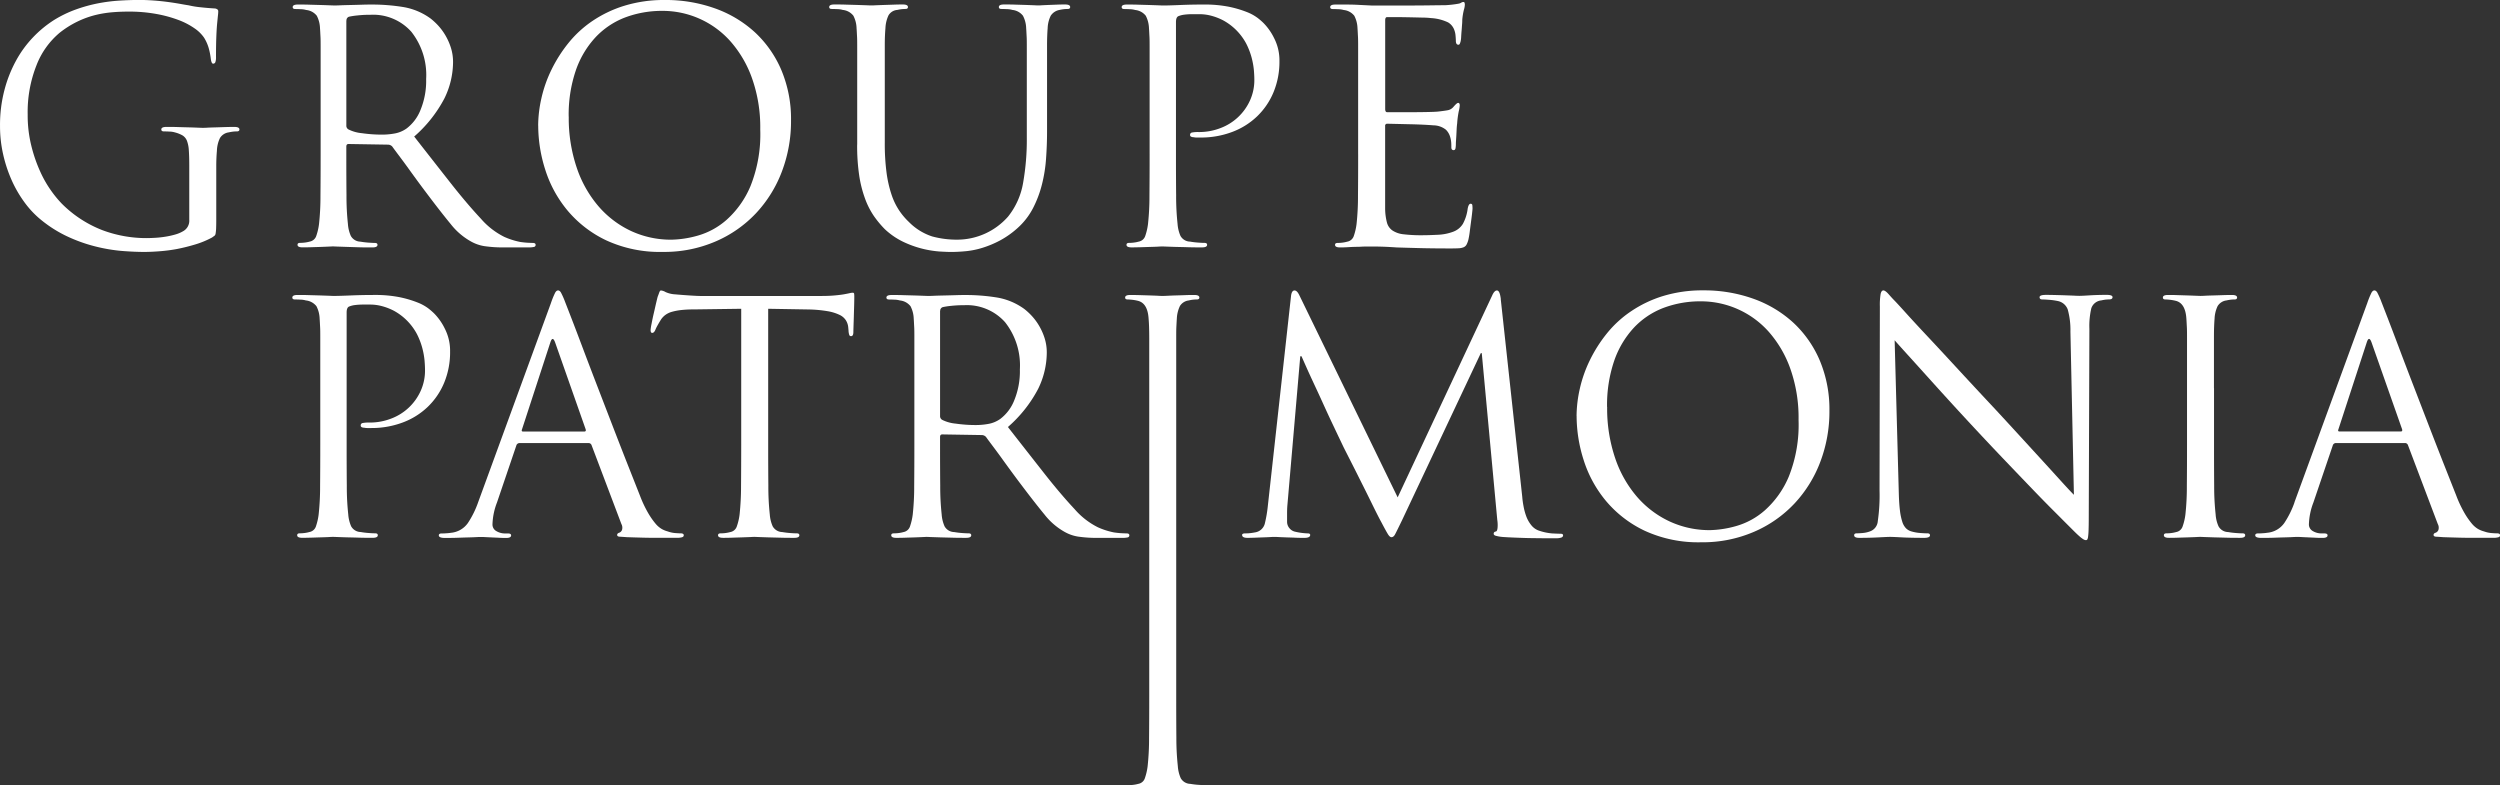
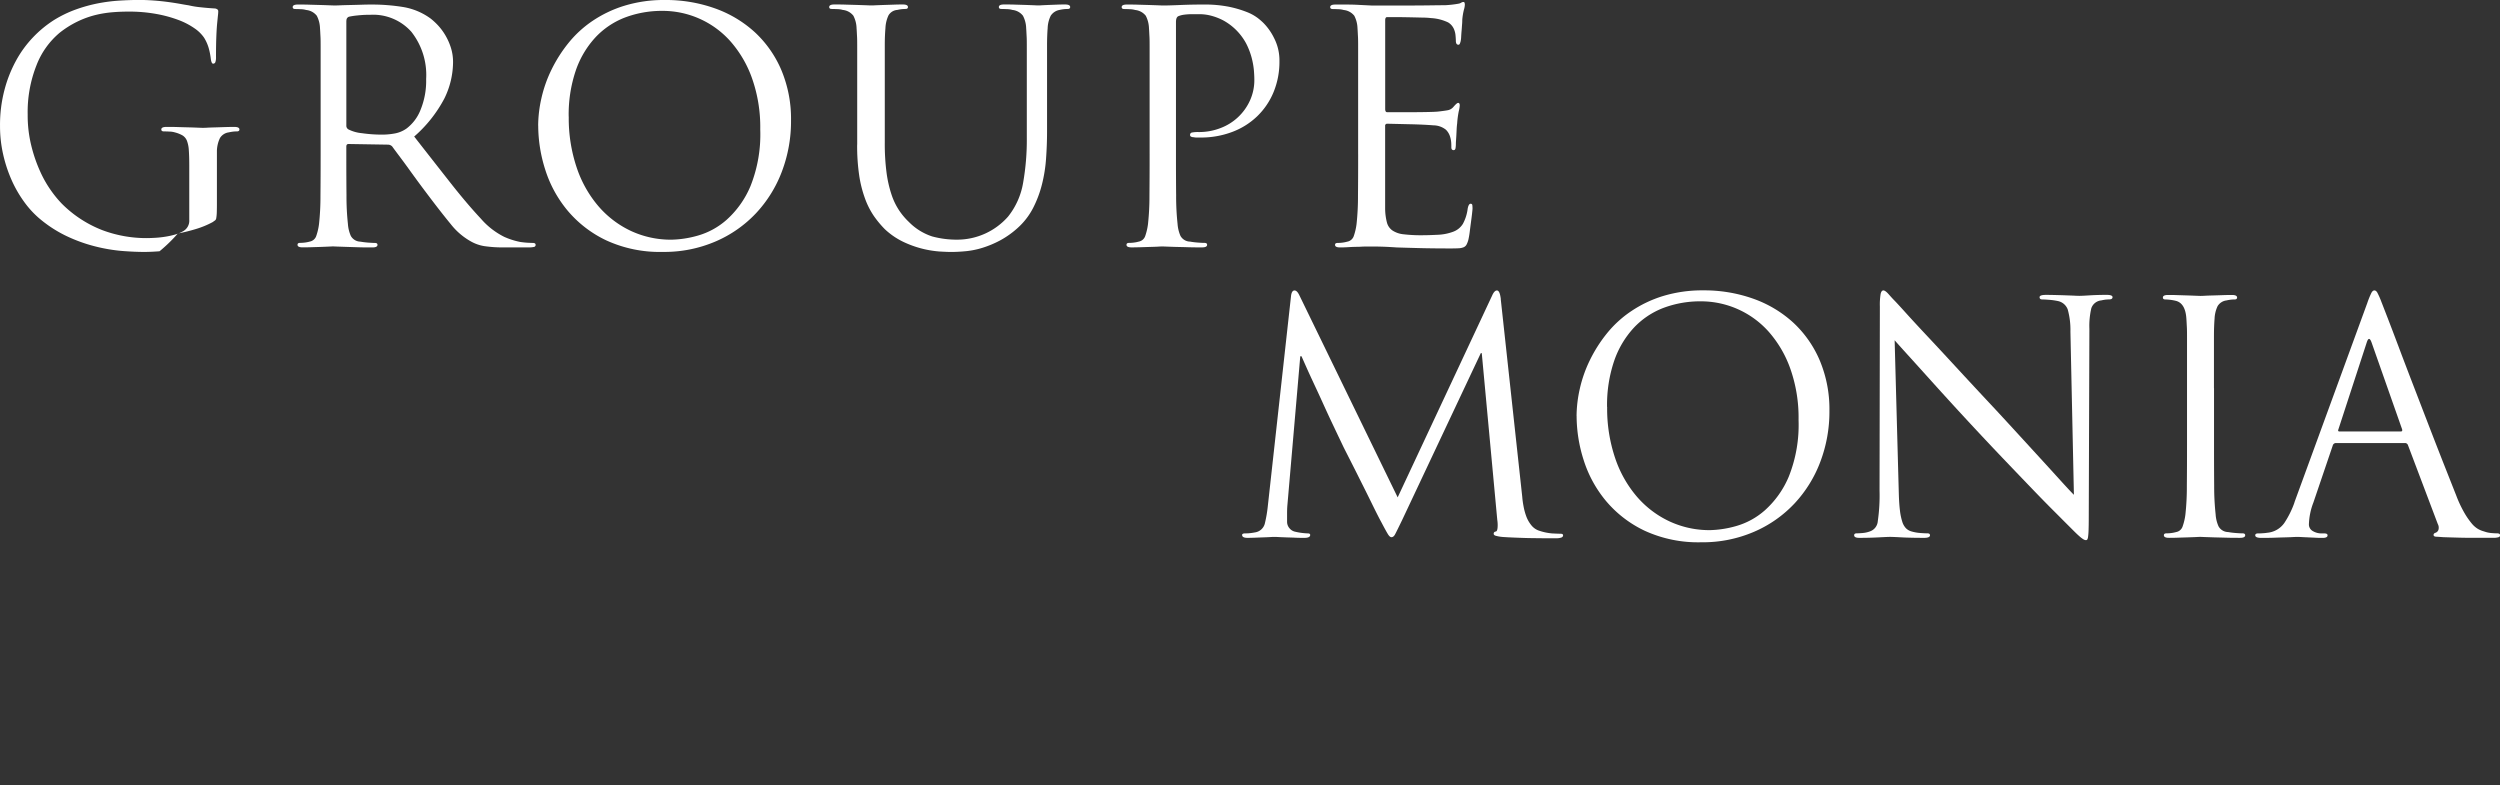
<svg xmlns="http://www.w3.org/2000/svg" width="220" height="69.093" viewBox="0 0 220 69.093">
  <rect x="0" y="0" width="220" height="69.093" fill="#333333" stroke="none" />
  <g id="Groupe_481" data-name="Groupe 481" transform="translate(-250 -6824.287)">
-     <path id="Tracé_3515" data-name="Tracé 3515" d="M34.514,29.157V24.35c0-.565-.015-1.021-.041-1.37a2.744,2.744,0,0,0-.17-.82.982.982,0,0,0-.382-.454,2.705,2.705,0,0,0-.678-.268,1.825,1.825,0,0,0-.469-.07c-.2-.011-.362-.015-.493-.015-.15,0-.227-.057-.227-.17,0-.15.15-.225.451-.225.323,0,.661,0,1.019.013s.691.02,1.005.028.571.02.79.028.345.013.384.013.164,0,.38-.013.467-.02.75-.028l.875-.028c.3-.009.556-.013.766-.013.3,0,.454.074.454.225,0,.113-.076.17-.227.17a2.858,2.858,0,0,0-.3.015,3.419,3.419,0,0,0-.41.07,1.069,1.069,0,0,0-.776.5,2.784,2.784,0,0,0-.268,1.117c-.039.454-.057.905-.057,1.357v4.75c0,.321-.007.571-.013.75a3.593,3.593,0,0,1-.044.423.3.3,0,0,1-.113.212c-.057.039-.122.085-.2.142a7.782,7.782,0,0,1-1.472.609,16.408,16.408,0,0,1-1.6.4A13.773,13.773,0,0,1,31.9,31.9q-.749.059-1.372.059c-.547,0-1.187-.028-1.924-.085a14.569,14.569,0,0,1-2.36-.4,13.528,13.528,0,0,1-2.545-.918,11.072,11.072,0,0,1-2.473-1.627,8.3,8.3,0,0,1-1.258-1.4,10.5,10.5,0,0,1-1.075-1.867,12.089,12.089,0,0,1-.748-2.249,11.234,11.234,0,0,1-.284-2.543,12.109,12.109,0,0,1,.384-3.139,11.349,11.349,0,0,1,1.032-2.617,9.646,9.646,0,0,1,1.511-2.063,9.871,9.871,0,0,1,1.8-1.483,10.227,10.227,0,0,1,1.952-.947,13.39,13.39,0,0,1,1.95-.539,14.884,14.884,0,0,1,1.88-.24c.613-.037,1.191-.057,1.738-.057.454,0,.905.02,1.359.055s.877.083,1.272.137.744.111,1.047.166.517.092.65.109a8.017,8.017,0,0,0,1.1.179c.434.048.831.079,1.189.1a.469.469,0,0,1,.284.1.235.235,0,0,1,.057.15,3.7,3.7,0,0,1-.031.395c-.017.17-.041.406-.07.707s-.052.689-.07,1.16-.028,1.056-.028,1.754a1.3,1.3,0,0,1-.057.465.2.2,0,0,1-.2.129c-.094,0-.161-.142-.2-.425a6.126,6.126,0,0,0-.155-.833,3.581,3.581,0,0,0-.441-1.032,3.166,3.166,0,0,0-.82-.807,6.363,6.363,0,0,0-1.4-.735,11.226,11.226,0,0,0-1.954-.537,13.326,13.326,0,0,0-2.48-.212c-.451,0-.918.017-1.4.057a9.535,9.535,0,0,0-1.487.24,8.127,8.127,0,0,0-1.573.567,8.435,8.435,0,0,0-1.6,1.005,7.032,7.032,0,0,0-2.026,2.844,11.17,11.17,0,0,0-.779,4.347,11.125,11.125,0,0,0,.327,2.774,12.936,12.936,0,0,0,.792,2.279,9.936,9.936,0,0,0,.992,1.714,9.717,9.717,0,0,0,.892,1.075,10.3,10.3,0,0,0,3.583,2.336,11.028,11.028,0,0,0,3.839.694c.246,0,.521-.009.822-.028a8.517,8.517,0,0,0,.892-.1,7.219,7.219,0,0,0,.835-.185,2.8,2.8,0,0,0,.68-.281,1.051,1.051,0,0,0,.567-.99" transform="translate(232.141 6814.498)" fill="#fff" />
+     <path id="Tracé_3515" data-name="Tracé 3515" d="M34.514,29.157V24.35c0-.565-.015-1.021-.041-1.37a2.744,2.744,0,0,0-.17-.82.982.982,0,0,0-.382-.454,2.705,2.705,0,0,0-.678-.268,1.825,1.825,0,0,0-.469-.07c-.2-.011-.362-.015-.493-.015-.15,0-.227-.057-.227-.17,0-.15.15-.225.451-.225.323,0,.661,0,1.019.013s.691.02,1.005.028.571.02.79.028.345.013.384.013.164,0,.38-.013.467-.02.75-.028l.875-.028c.3-.009.556-.013.766-.013.3,0,.454.074.454.225,0,.113-.076.17-.227.17a2.858,2.858,0,0,0-.3.015,3.419,3.419,0,0,0-.41.07,1.069,1.069,0,0,0-.776.5,2.784,2.784,0,0,0-.268,1.117v4.75c0,.321-.007.571-.013.75a3.593,3.593,0,0,1-.044.423.3.3,0,0,1-.113.212c-.057.039-.122.085-.2.142a7.782,7.782,0,0,1-1.472.609,16.408,16.408,0,0,1-1.6.4A13.773,13.773,0,0,1,31.9,31.9q-.749.059-1.372.059c-.547,0-1.187-.028-1.924-.085a14.569,14.569,0,0,1-2.36-.4,13.528,13.528,0,0,1-2.545-.918,11.072,11.072,0,0,1-2.473-1.627,8.3,8.3,0,0,1-1.258-1.4,10.5,10.5,0,0,1-1.075-1.867,12.089,12.089,0,0,1-.748-2.249,11.234,11.234,0,0,1-.284-2.543,12.109,12.109,0,0,1,.384-3.139,11.349,11.349,0,0,1,1.032-2.617,9.646,9.646,0,0,1,1.511-2.063,9.871,9.871,0,0,1,1.8-1.483,10.227,10.227,0,0,1,1.952-.947,13.39,13.39,0,0,1,1.95-.539,14.884,14.884,0,0,1,1.88-.24c.613-.037,1.191-.057,1.738-.057.454,0,.905.02,1.359.055s.877.083,1.272.137.744.111,1.047.166.517.092.65.109a8.017,8.017,0,0,0,1.1.179c.434.048.831.079,1.189.1a.469.469,0,0,1,.284.1.235.235,0,0,1,.057.15,3.7,3.7,0,0,1-.031.395c-.017.17-.041.406-.07.707s-.052.689-.07,1.16-.028,1.056-.028,1.754a1.3,1.3,0,0,1-.057.465.2.2,0,0,1-.2.129c-.094,0-.161-.142-.2-.425a6.126,6.126,0,0,0-.155-.833,3.581,3.581,0,0,0-.441-1.032,3.166,3.166,0,0,0-.82-.807,6.363,6.363,0,0,0-1.4-.735,11.226,11.226,0,0,0-1.954-.537,13.326,13.326,0,0,0-2.48-.212c-.451,0-.918.017-1.4.057a9.535,9.535,0,0,0-1.487.24,8.127,8.127,0,0,0-1.573.567,8.435,8.435,0,0,0-1.6,1.005,7.032,7.032,0,0,0-2.026,2.844,11.17,11.17,0,0,0-.779,4.347,11.125,11.125,0,0,0,.327,2.774,12.936,12.936,0,0,0,.792,2.279,9.936,9.936,0,0,0,.992,1.714,9.717,9.717,0,0,0,.892,1.075,10.3,10.3,0,0,0,3.583,2.336,11.028,11.028,0,0,0,3.839.694c.246,0,.521-.009.822-.028a8.517,8.517,0,0,0,.892-.1,7.219,7.219,0,0,0,.835-.185,2.8,2.8,0,0,0,.68-.281,1.051,1.051,0,0,0,.567-.99" transform="translate(232.141 6814.498)" fill="#fff" />
    <path id="Tracé_3516" data-name="Tracé 3516" d="M32.128,23.147V13.8c0-.423,0-.763-.015-1.016s-.022-.5-.041-.722a2.555,2.555,0,0,0-.281-1.1,1.351,1.351,0,0,0-.933-.508,1.809,1.809,0,0,0-.469-.07c-.2-.011-.36-.015-.493-.015-.15,0-.227-.057-.227-.17,0-.15.153-.225.451-.225.323,0,.661,0,1.019.013l1.005.028c.31.009.574.02.79.028s.345.013.384.013c.074,0,.249,0,.521-.013s.587-.02.933-.028.691-.017,1.032-.028.622-.013.848-.013a17.272,17.272,0,0,1,2.7.212,5.648,5.648,0,0,1,2.471,1.032,5.939,5.939,0,0,1,.6.552,5.06,5.06,0,0,1,.635.833,5.32,5.32,0,0,1,.51,1.1,4.163,4.163,0,0,1,.212,1.357,7.3,7.3,0,0,1-.763,3.18,11.552,11.552,0,0,1-2.657,3.35q1.75,2.238,3.193,4.074t2.687,3.165a6.619,6.619,0,0,0,2.035,1.583,6.466,6.466,0,0,0,1.416.454c.264.037.489.061.678.07s.329.015.425.015c.168,0,.253.055.253.168a.177.177,0,0,1-.142.185,2.227,2.227,0,0,1-.537.041H48.358a11.287,11.287,0,0,1-1.836-.113,3.526,3.526,0,0,1-1.189-.423A5.9,5.9,0,0,1,43.581,29.3q-.851-1.031-2.065-2.643c-.3-.395-.6-.8-.905-1.215s-.589-.811-.862-1.189-.53-.72-.763-1.032-.421-.561-.552-.748a.517.517,0,0,0-.369-.17l-3.477-.057c-.133,0-.2.074-.2.227v.678q0,2.035.015,3.634a22.63,22.63,0,0,0,.126,2.5,3.151,3.151,0,0,0,.253,1.045.992.992,0,0,0,.851.51,6.964,6.964,0,0,0,.691.085c.255.017.447.028.58.028.15,0,.227.055.227.168,0,.153-.153.227-.451.227-.4,0-.794,0-1.189-.013L34.405,31.3c-.329-.011-.6-.02-.82-.028s-.345-.015-.384-.015c-.395.02-.733.033-1.016.044s-.574.017-.877.028-.556.013-.763.013c-.3,0-.451-.074-.451-.227,0-.113.074-.168.225-.168a3.758,3.758,0,0,0,.425-.028,2.961,2.961,0,0,0,.423-.085.744.744,0,0,0,.58-.51,5.125,5.125,0,0,0,.24-1.045,22.629,22.629,0,0,0,.126-2.5q.016-1.6.015-3.634M34.39,11.384V20.63a.368.368,0,0,0,.2.34,3.342,3.342,0,0,0,1.173.325,12.269,12.269,0,0,0,1.8.126,6.092,6.092,0,0,0,1.075-.1,2.584,2.584,0,0,0,1.047-.436,3.773,3.773,0,0,0,1.228-1.627,6.725,6.725,0,0,0,.5-2.729,6.138,6.138,0,0,0-1.3-4.155,4.507,4.507,0,0,0-3.592-1.5,10.14,10.14,0,0,0-1.158.059,6.261,6.261,0,0,0-.735.111.331.331,0,0,0-.227.34" transform="translate(246.088 6814.713)" fill="#fff" />
    <path id="Tracé_3517" data-name="Tracé 3517" d="M39.572,20.845a11.157,11.157,0,0,1,.284-2.4,11.354,11.354,0,0,1,.877-2.5,12.367,12.367,0,0,1,1.485-2.347,9.631,9.631,0,0,1,2.133-1.965,10.546,10.546,0,0,1,2.827-1.344,11.858,11.858,0,0,1,3.536-.5,12.871,12.871,0,0,1,4.41.735,10.308,10.308,0,0,1,3.522,2.107,9.726,9.726,0,0,1,2.332,3.337,11.074,11.074,0,0,1,.846,4.425,12.441,12.441,0,0,1-.8,4.48,11.078,11.078,0,0,1-2.277,3.675,10.643,10.643,0,0,1-3.562,2.489,11.4,11.4,0,0,1-4.637.92,11.258,11.258,0,0,1-4.99-1.019,10.078,10.078,0,0,1-3.407-2.63,10.593,10.593,0,0,1-1.952-3.577,12.821,12.821,0,0,1-.622-3.887m2.687-.792a13.6,13.6,0,0,0,.694,4.467,10.189,10.189,0,0,0,1.922,3.422,8.6,8.6,0,0,0,2.87,2.177,8.347,8.347,0,0,0,3.562.763,9.116,9.116,0,0,0,2.29-.353,6.529,6.529,0,0,0,2.558-1.4,8.269,8.269,0,0,0,2.094-2.953,12.269,12.269,0,0,0,.862-4.992,12.906,12.906,0,0,0-.722-4.5,9.911,9.911,0,0,0-1.908-3.265,7.991,7.991,0,0,0-5.965-2.672,9.183,9.183,0,0,0-3.293.578,6.987,6.987,0,0,0-2.615,1.754A8.211,8.211,0,0,0,42.881,16a12.042,12.042,0,0,0-.622,4.057" transform="translate(257.786 6814.498)" fill="#fff" />
    <path id="Tracé_3518" data-name="Tracé 3518" d="M53.777,22.3V13.8c0-.425,0-.763-.015-1.019s-.022-.5-.041-.722a2.544,2.544,0,0,0-.281-1.1,1.36,1.36,0,0,0-.933-.51,1.806,1.806,0,0,0-.467-.07c-.2-.009-.362-.015-.5-.015-.15,0-.227-.055-.227-.168,0-.153.153-.227.451-.227.323,0,.657,0,1.005.013l.986.028.814.028c.233.011.38.015.434.015s.2,0,.419-.015l.757-.028c.281-.009.569-.017.859-.028s.541-.013.75-.013c.3,0,.454.074.454.227,0,.113-.076.168-.227.168-.1,0-.194.007-.3.015a3.492,3.492,0,0,0-.41.07.982.982,0,0,0-.776.482,2.947,2.947,0,0,0-.268,1.13c-.02.227-.033.467-.044.722s-.013.593-.013,1.019v8.325a19.647,19.647,0,0,0,.155,2.643A10.538,10.538,0,0,0,56.8,26.71a5.836,5.836,0,0,0,.68,1.4,5.925,5.925,0,0,0,.848,1,5.081,5.081,0,0,0,2.055,1.274,8.263,8.263,0,0,0,2.227.281,5.969,5.969,0,0,0,4.447-2.035,6.493,6.493,0,0,0,1.32-2.968,21.714,21.714,0,0,0,.325-3.959V13.8c0-.425,0-.763-.015-1.019s-.022-.5-.041-.722a2.511,2.511,0,0,0-.284-1.1,1.35,1.35,0,0,0-.931-.51,1.809,1.809,0,0,0-.469-.07c-.2-.009-.36-.015-.493-.015-.15,0-.227-.055-.227-.168,0-.153.153-.227.451-.227.323,0,.652,0,.99.013l.934.028.722.028c.2.011.314.015.353.015.057,0,.168,0,.34-.015l.606-.028c.236-.009.482-.017.735-.028s.486-.013.694-.013c.3,0,.451.074.451.227,0,.113-.076.168-.225.168-.1,0-.2.007-.3.015a3.347,3.347,0,0,0-.41.07,1.169,1.169,0,0,0-.776.51,2.694,2.694,0,0,0-.27,1.1c-.02.227-.031.467-.041.722s-.013.593-.013,1.019V21.2c0,.772-.031,1.549-.087,2.332a12.858,12.858,0,0,1-.366,2.29,9.639,9.639,0,0,1-.794,2.094,6.149,6.149,0,0,1-1.359,1.738,7.884,7.884,0,0,1-1.544,1.088,8.933,8.933,0,0,1-1.516.635,7.369,7.369,0,0,1-1.444.3q-.71.069-1.333.07c-.246,0-.591-.015-1.036-.041a8.988,8.988,0,0,1-3.171-.848,6.467,6.467,0,0,1-1.629-1.119,8.9,8.9,0,0,1-.951-1.143,6.859,6.859,0,0,1-.781-1.529,10.381,10.381,0,0,1-.519-2.048,17.945,17.945,0,0,1-.181-2.715" transform="translate(271.657 6814.712)" fill="#fff" />
    <path id="Tracé_3519" data-name="Tracé 3519" d="M65.575,23.147V13.8c0-.423,0-.761-.015-1.016s-.022-.5-.041-.722a2.555,2.555,0,0,0-.281-1.1,1.359,1.359,0,0,0-.933-.508,1.809,1.809,0,0,0-.469-.07c-.2-.009-.36-.015-.493-.015-.15,0-.227-.057-.227-.168,0-.153.153-.227.451-.227.323,0,.656,0,1.005.013l.988.028.794.028c.216.011.351.015.41.015.318,0,.829-.015,1.525-.044s1.376-.041,2.037-.041a10.97,10.97,0,0,1,2.249.2,9.452,9.452,0,0,1,1.54.454,4.032,4.032,0,0,1,.962.523,5.666,5.666,0,0,1,.508.438,5.021,5.021,0,0,1,.947,1.344A4.276,4.276,0,0,1,77,14.946a7,7,0,0,1-.521,2.744,6.267,6.267,0,0,1-1.457,2.135,6.414,6.414,0,0,1-2.207,1.37,7.759,7.759,0,0,1-2.768.482h-.3a1.216,1.216,0,0,1-.3-.028.5.5,0,0,1-.212-.044.155.155,0,0,1-.1-.155.2.2,0,0,1,.157-.212,2.746,2.746,0,0,1,.608-.044,5.184,5.184,0,0,0,1.922-.353,4.623,4.623,0,0,0,2.587-2.43,4.324,4.324,0,0,0,.382-1.826c0-.225-.013-.508-.041-.846a6.849,6.849,0,0,0-.2-1.1,6.324,6.324,0,0,0-.467-1.215,5.018,5.018,0,0,0-2.022-2.052,5.146,5.146,0,0,0-1.1-.423,4.019,4.019,0,0,0-.947-.127h-.678a5.391,5.391,0,0,0-.694.041,1.992,1.992,0,0,0-.521.129c-.153.057-.227.236-.227.537V23.147q0,2.035.015,3.634a22.588,22.588,0,0,0,.126,2.5,3.233,3.233,0,0,0,.253,1.047.987.987,0,0,0,.848.508,6.485,6.485,0,0,0,.694.085c.255.02.447.028.578.028.153,0,.227.057.227.17,0,.15-.15.225-.451.225-.4,0-.792,0-1.187-.013s-.759-.02-1.088-.028-.6-.02-.82-.028-.345-.013-.384-.013c-.017,0-.131,0-.338.013s-.451.02-.735.028-.574.02-.877.028-.556.013-.763.013c-.3,0-.451-.074-.451-.225,0-.113.074-.17.225-.17a3.312,3.312,0,0,0,.425-.028,2.689,2.689,0,0,0,.423-.085.741.741,0,0,0,.58-.508,5.184,5.184,0,0,0,.24-1.047,22.6,22.6,0,0,0,.127-2.5q.016-1.6.015-3.634" transform="translate(285.591 6814.713)" fill="#fff" />
    <path id="Tracé_3520" data-name="Tracé 3520" d="M73.988,23.27V13.924c0-.423,0-.761-.015-1.016s-.022-.5-.041-.722a2.555,2.555,0,0,0-.281-1.1,1.359,1.359,0,0,0-.933-.508,1.809,1.809,0,0,0-.469-.07c-.2-.009-.36-.015-.493-.015-.15,0-.227-.057-.227-.168,0-.153.153-.227.451-.227H73c.358,0,.7.009,1.019.028l1.16.057h3.067q1.145,0,2.148-.015c.67-.009,1.091-.013,1.258-.013a9.253,9.253,0,0,0,1.215-.142.657.657,0,0,0,.2-.085.366.366,0,0,1,.2-.057c.072,0,.111.085.111.255a1.8,1.8,0,0,1-.085.438,5.489,5.489,0,0,0-.142.89c0,.076,0,.2-.015.369s-.022.353-.041.552-.031.386-.041.565a2.108,2.108,0,0,1-.044.382,1.264,1.264,0,0,1-.07.212.138.138,0,0,1-.127.1c-.153,0-.227-.122-.227-.366,0-.094-.009-.244-.028-.454a1.777,1.777,0,0,0-.142-.565,1.287,1.287,0,0,0-.51-.58,4.032,4.032,0,0,0-1.5-.38,7.145,7.145,0,0,0-.763-.044c-.395-.009-.809-.02-1.241-.028s-.835-.015-1.2-.015h-.663c-.113,0-.17.1-.17.284v7.8c0,.188.057.284.17.284h2.135q.746,0,1.426-.015c.451-.009.766-.022.934-.041.338-.039.611-.074.82-.113a.854.854,0,0,0,.508-.284c.209-.244.349-.366.425-.366.094,0,.142.074.142.225a2.717,2.717,0,0,1-.085.51,7.809,7.809,0,0,0-.142,1.075c-.02.15-.035.314-.044.493l-.026.539c-.011.179-.02.338-.031.48s-.013.24-.013.3a2.222,2.222,0,0,1-.028.353q-.029.183-.17.183c-.133,0-.2-.083-.2-.253,0-.15,0-.3-.013-.438a2.349,2.349,0,0,0-.1-.5,1.443,1.443,0,0,0-.369-.609,1.793,1.793,0,0,0-1.1-.382c-.188-.017-.484-.037-.89-.057s-.82-.033-1.243-.041-.82-.02-1.189-.028-.606-.015-.722-.015a.175.175,0,0,0-.2.2v7.3a5.119,5.119,0,0,0,.155,1.182,1.243,1.243,0,0,0,.482.707,2.153,2.153,0,0,0,.975.338,12.883,12.883,0,0,0,1.666.085c.379,0,.831-.015,1.359-.041a4.345,4.345,0,0,0,1.357-.27,1.685,1.685,0,0,0,.848-.691,3.745,3.745,0,0,0,.423-1.344q.085-.425.255-.425a.14.14,0,0,1,.155.142,2.471,2.471,0,0,1,.015.284c0,.057-.015.2-.041.438s-.061.5-.1.792-.076.58-.111.864a6.557,6.557,0,0,1-.116.659,2.048,2.048,0,0,1-.168.434.542.542,0,0,1-.253.218,1.343,1.343,0,0,1-.425.087c-.17.009-.395.015-.678.015q-1.613,0-2.787-.031t-1.993-.057q-.821-.056-1.357-.07c-.356-.011-.639-.013-.846-.013h-.369c-.207,0-.462.009-.763.028-.284,0-.574.009-.877.028s-.556.026-.763.026c-.3,0-.451-.074-.451-.225,0-.113.074-.17.225-.17a3.311,3.311,0,0,0,.425-.028,2.688,2.688,0,0,0,.423-.085.741.741,0,0,0,.58-.508,5.184,5.184,0,0,0,.24-1.047,22.6,22.6,0,0,0,.126-2.5q.016-1.6.015-3.634" transform="translate(295.528 6814.59)" fill="#fff" />
-     <path id="Tracé_3521" data-name="Tracé 3521" d="M32.113,34.865V25.519c0-.423,0-.761-.015-1.016s-.022-.5-.041-.722a2.556,2.556,0,0,0-.281-1.1,1.367,1.367,0,0,0-.933-.508,1.809,1.809,0,0,0-.469-.07c-.2-.009-.36-.015-.493-.015-.15,0-.227-.057-.227-.168,0-.153.153-.227.451-.227.323,0,.657,0,1.005.013l.988.028.794.028c.214.011.351.015.41.015.318,0,.829-.015,1.525-.044s1.376-.041,2.037-.041a10.97,10.97,0,0,1,2.249.2,9.452,9.452,0,0,1,1.54.454,4.032,4.032,0,0,1,.962.523,6,6,0,0,1,.508.438,5.021,5.021,0,0,1,.947,1.344,4.276,4.276,0,0,1,.467,2.02,7,7,0,0,1-.521,2.744,6.267,6.267,0,0,1-1.457,2.135,6.415,6.415,0,0,1-2.207,1.37,7.759,7.759,0,0,1-2.768.482h-.3a1.216,1.216,0,0,1-.3-.028.531.531,0,0,1-.212-.041.157.157,0,0,1-.1-.157.2.2,0,0,1,.157-.212,2.747,2.747,0,0,1,.609-.044,5.184,5.184,0,0,0,1.922-.353,4.623,4.623,0,0,0,2.587-2.43A4.324,4.324,0,0,0,41.33,28.3c0-.225-.013-.508-.041-.846a6.848,6.848,0,0,0-.2-1.1,6.323,6.323,0,0,0-.467-1.215A5.018,5.018,0,0,0,38.6,23.087a5.146,5.146,0,0,0-1.1-.423,4.019,4.019,0,0,0-.947-.127h-.678a5.391,5.391,0,0,0-.694.041,1.992,1.992,0,0,0-.521.129c-.153.057-.227.236-.227.537V34.865q0,2.035.015,3.634a22.6,22.6,0,0,0,.127,2.5,3.233,3.233,0,0,0,.253,1.047.987.987,0,0,0,.848.508,6.488,6.488,0,0,0,.694.085c.255.02.447.028.578.028.153,0,.227.057.227.17,0,.15-.15.225-.451.225-.4,0-.792,0-1.187-.013s-.759-.02-1.088-.028-.6-.02-.82-.028-.345-.013-.384-.013c-.017,0-.131,0-.338.013s-.451.02-.735.028-.574.02-.877.028-.556.013-.763.013c-.3,0-.451-.074-.451-.225,0-.113.074-.17.225-.17a3.312,3.312,0,0,0,.425-.028,2.69,2.69,0,0,0,.423-.085.741.741,0,0,0,.58-.508A5.184,5.184,0,0,0,31.971,41a22.6,22.6,0,0,0,.127-2.5q.016-1.6.015-3.634" transform="translate(246.071 6828.552)" fill="#fff" />
-     <path id="Tracé_3522" data-name="Tracé 3522" d="M39.015,40.169l6.417-17.558a7.493,7.493,0,0,1,.369-.905c.076-.133.159-.2.255-.2s.177.061.253.183a6.95,6.95,0,0,1,.369.835q.111.281.521,1.341t.99,2.6q.579,1.541,1.287,3.378t1.4,3.634q.694,1.8,1.328,3.407l1.062,2.687a10.5,10.5,0,0,0,.72,1.527,6.7,6.7,0,0,0,.65.933,2.1,2.1,0,0,0,.565.48,2.21,2.21,0,0,0,.5.2,2.553,2.553,0,0,0,.609.142c.2.017.373.028.523.028.188,0,.284.055.284.168,0,.1-.059.155-.172.183a1.517,1.517,0,0,1-.395.044H54.891c-.406,0-.851,0-1.33-.013s-.966-.026-1.455-.044c-.266-.02-.471-.033-.622-.041s-.227-.061-.227-.157.065-.159.2-.2a.418.418,0,0,0,.227-.24.677.677,0,0,0-.055-.521L49,35.109a.272.272,0,0,0-.255-.17H42.662a.292.292,0,0,0-.281.225l-1.7,5.006a5.765,5.765,0,0,0-.395,1.9.661.661,0,0,0,.353.622,1.471,1.471,0,0,0,.722.2h.281c.19,0,.284.055.284.168,0,.15-.142.227-.425.227-.168,0-.366,0-.593-.013s-.443-.02-.65-.031-.4-.017-.58-.028-.305-.013-.38-.013-.222,0-.441.013-.475.02-.779.028-.622.02-.96.031-.678.013-1.019.013c-.356,0-.537-.076-.537-.227,0-.113.085-.168.253-.168.1,0,.227,0,.4-.015a3.537,3.537,0,0,0,.423-.044,2.048,2.048,0,0,0,1.485-.862,8.187,8.187,0,0,0,.892-1.8m3.956-6.249h5.4c.113,0,.153-.065.113-.2L45.8,26.088q-.226-.622-.425,0l-2.489,7.634c-.055.133-.026.2.085.2" transform="translate(253.053 6828.339)" fill="#fff" />
-     <path id="Tracé_3523" data-name="Tracé 3523" d="M54.457,23.12V35.081q0,2.035.015,3.634a22.6,22.6,0,0,0,.126,2.5,3.151,3.151,0,0,0,.253,1.045,1,1,0,0,0,.851.51,6.935,6.935,0,0,0,.694.085c.253.02.445.028.578.028.15,0,.227.057.227.168,0,.153-.153.227-.451.227-.4,0-.794,0-1.189-.013l-1.088-.028c-.329-.011-.6-.02-.82-.028s-.345-.015-.384-.015-.164,0-.38.015l-.75.028c-.281.009-.576.017-.875.028s-.556.013-.763.013c-.3,0-.456-.074-.456-.227,0-.111.076-.168.227-.168a3.286,3.286,0,0,0,.425-.028,3.056,3.056,0,0,0,.425-.085.738.738,0,0,0,.578-.51,4.973,4.973,0,0,0,.242-1.045,23.735,23.735,0,0,0,.127-2.5q.013-1.6.015-3.634V23.12l-4.185.057a9.654,9.654,0,0,0-1.119.057,5.13,5.13,0,0,0-.8.155,1.768,1.768,0,0,0-.565.27,1.64,1.64,0,0,0-.4.423c-.15.244-.257.43-.323.552a2.849,2.849,0,0,0-.157.325c-.076.188-.17.284-.284.284-.094,0-.142-.085-.142-.255a4.256,4.256,0,0,1,.087-.552c.055-.292.12-.609.2-.947s.146-.65.214-.933.107-.454.127-.508c.035-.094.081-.207.126-.34s.1-.2.155-.2a.986.986,0,0,1,.41.142,2.344,2.344,0,0,0,.835.2c.414.037.846.07,1.3.1s.766.044.933.044h10.6c.454,0,.844-.015,1.173-.044s.609-.061.835-.1c.207-.037.375-.07.508-.1a1.423,1.423,0,0,1,.281-.044c.076,0,.12.033.129.1a1.923,1.923,0,0,1,.013.242q0,.311-.013.792c-.009.318-.02.639-.028.96s-.02.609-.028.862-.013.421-.013.5c0,.244-.065.366-.2.366a.155.155,0,0,1-.153-.085,1.325,1.325,0,0,1-.072-.395l-.028-.312a1.388,1.388,0,0,0-.2-.593,1.309,1.309,0,0,0-.55-.48,3.911,3.911,0,0,0-1.047-.327,11.138,11.138,0,0,0-1.682-.155Z" transform="translate(263.143 6828.339)" fill="#fff" />
-     <path id="Tracé_3524" data-name="Tracé 3524" d="M56.083,34.866V25.52c0-.423,0-.763-.015-1.016s-.022-.5-.041-.722a2.556,2.556,0,0,0-.281-1.1,1.351,1.351,0,0,0-.933-.508,1.809,1.809,0,0,0-.469-.07c-.2-.011-.36-.015-.493-.015-.15,0-.227-.057-.227-.17,0-.15.153-.225.451-.225.323,0,.661,0,1.019.013l1.005.028c.31.009.574.02.79.028s.345.013.384.013c.074,0,.249,0,.521-.013s.587-.02.933-.028.691-.017,1.032-.028.622-.013.848-.013a17.272,17.272,0,0,1,2.7.212,5.674,5.674,0,0,1,2.471,1.032,5.937,5.937,0,0,1,.6.552,5.061,5.061,0,0,1,.635.833,5.32,5.32,0,0,1,.51,1.1,4.164,4.164,0,0,1,.212,1.357,7.3,7.3,0,0,1-.763,3.18,11.552,11.552,0,0,1-2.657,3.35q1.75,2.238,3.193,4.074t2.687,3.165a6.619,6.619,0,0,0,2.035,1.583,6.467,6.467,0,0,0,1.416.454c.264.037.489.061.678.07s.329.015.425.015c.168,0,.253.055.253.168a.179.179,0,0,1-.142.185,2.227,2.227,0,0,1-.537.041H72.313a11.288,11.288,0,0,1-1.836-.113,3.526,3.526,0,0,1-1.189-.423,5.9,5.9,0,0,1-1.751-1.514q-.851-1.031-2.065-2.643c-.3-.395-.6-.8-.905-1.215s-.589-.811-.862-1.189-.53-.72-.763-1.032-.421-.561-.552-.748a.517.517,0,0,0-.369-.17l-3.477-.057c-.133,0-.2.074-.2.227v.678q0,2.035.015,3.634a22.632,22.632,0,0,0,.127,2.5,3.151,3.151,0,0,0,.253,1.045.992.992,0,0,0,.851.51,6.966,6.966,0,0,0,.691.085c.255.017.447.028.58.028.15,0,.227.055.227.168,0,.153-.153.227-.451.227-.4,0-.794,0-1.189-.013l-1.088-.028c-.329-.011-.6-.02-.82-.028s-.345-.015-.384-.015c-.395.02-.733.033-1.016.044s-.574.017-.877.028-.556.013-.763.013c-.3,0-.451-.074-.451-.227,0-.113.074-.168.225-.168a3.758,3.758,0,0,0,.425-.028,2.962,2.962,0,0,0,.423-.085.744.744,0,0,0,.58-.51A5.125,5.125,0,0,0,55.941,41a22.629,22.629,0,0,0,.127-2.5q.016-1.6.015-3.634M58.345,23.1v9.246a.368.368,0,0,0,.2.34,3.342,3.342,0,0,0,1.173.325,12.27,12.27,0,0,0,1.8.126,6.093,6.093,0,0,0,1.075-.1,2.584,2.584,0,0,0,1.047-.436,3.773,3.773,0,0,0,1.228-1.627,6.725,6.725,0,0,0,.5-2.729,6.138,6.138,0,0,0-1.3-4.155,4.508,4.508,0,0,0-3.592-1.5,10.139,10.139,0,0,0-1.158.059,6.261,6.261,0,0,0-.735.111.331.331,0,0,0-.227.34" transform="translate(274.381 6828.554)" fill="#fff" />
-     <path id="Tracé_3525" data-name="Tracé 3525" d="M69.687,64.8a6.484,6.484,0,0,1-.694-.085.99.99,0,0,1-.848-.508,3.125,3.125,0,0,1-.253-1.047,23.062,23.062,0,0,1-.129-2.5q-.013-1.6-.013-3.634v-31.5c0-.425,0-.763.013-1.019s.024-.5.041-.722a2.866,2.866,0,0,1,.27-1.117,1.063,1.063,0,0,1,.776-.493,3.154,3.154,0,0,1,.41-.072c.1-.009.2-.015.3-.015.15,0,.227-.055.227-.168,0-.153-.153-.227-.454-.227-.207,0-.462,0-.763.013s-.593.02-.877.028-.532.02-.75.031-.342.013-.379.013-.166,0-.384-.013-.465-.02-.748-.031l-.905-.028c-.321-.009-.593-.013-.82-.013-.3,0-.451.074-.451.227,0,.113.074.168.227.168.092,0,.225.011.395.028a3.915,3.915,0,0,1,.48.085c.585.133.907.661.962,1.583.02.227.033.467.041.722s.015.593.015,1.019v31.5q0,2.035-.015,3.634a22.6,22.6,0,0,1-.126,2.5,5.185,5.185,0,0,1-.24,1.047.741.741,0,0,1-.58.508,2.688,2.688,0,0,1-.423.085,3.336,3.336,0,0,1-.425.028l-.007,0h6.715l-.007,0c-.133,0-.327-.009-.58-.028" transform="translate(285.757 6828.552)" fill="#fff" />
    <path id="Tracé_3526" data-name="Tracé 3526" d="M90.737,22.271l1.891,17.39a7.662,7.662,0,0,0,.116.846,5.3,5.3,0,0,0,.238.877,2.75,2.75,0,0,0,.441.779,1.474,1.474,0,0,0,.733.5,4.733,4.733,0,0,0,1.119.227c.329.017.567.026.72.026s.227.048.227.142-.057.161-.17.2a1.379,1.379,0,0,1-.423.057h-.848c-.414,0-.868-.007-1.357-.013s-.966-.026-1.429-.044-.824-.037-1.088-.057a3.214,3.214,0,0,1-.637-.113c-.1-.037-.155-.094-.155-.17q0-.17.2-.2c.076-.02.122-.129.142-.325a2.843,2.843,0,0,0-.026-.694L89.066,27.022h-.083l-6.929,14.7q-.451.932-.6,1.215c-.092.19-.207.284-.338.284-.094,0-.2-.089-.31-.268s-.3-.523-.567-1.032q-.281-.51-.8-1.57t-1.062-2.135c-.355-.715-.678-1.352-.96-1.906s-.443-.872-.482-.949-.148-.312-.338-.707-.414-.872-.678-1.426-.541-1.156-.833-1.8-.571-1.243-.835-1.808-.491-1.062-.678-1.485-.312-.7-.369-.833h-.111L71.96,40.422c-.02.227-.026.462-.026.709v.735a.868.868,0,0,0,.209.565.882.882,0,0,0,.523.312,5.309,5.309,0,0,0,.652.111c.188.02.329.031.423.031.153,0,.227.046.227.14,0,.17-.172.255-.51.255-.262,0-.534,0-.82-.015s-.552-.017-.8-.028-.471-.017-.65-.028-.3-.013-.353-.013-.179,0-.369.013-.4.02-.637.028-.475.02-.718.028-.465.015-.654.015c-.321,0-.48-.085-.48-.255,0-.094.094-.14.286-.14.111,0,.229,0,.351-.015a4.663,4.663,0,0,0,.5-.072,1.046,1.046,0,0,0,.875-.833,11.6,11.6,0,0,0,.253-1.511l2.037-18.437c.037-.338.142-.508.31-.508.151,0,.292.142.425.423l8.652,17.784,8.312-17.756c.131-.3.273-.451.423-.451.17,0,.284.253.342.763" transform="translate(291.329 6828.339)" fill="#fff" />
    <path id="Tracé_3527" data-name="Tracé 3527" d="M81.469,32.564a11.157,11.157,0,0,1,.284-2.4,11.355,11.355,0,0,1,.877-2.5,12.367,12.367,0,0,1,1.485-2.347,9.632,9.632,0,0,1,2.133-1.965A10.545,10.545,0,0,1,89.074,22a11.858,11.858,0,0,1,3.536-.5,12.871,12.871,0,0,1,4.41.735,10.308,10.308,0,0,1,3.522,2.107,9.725,9.725,0,0,1,2.332,3.337,11.067,11.067,0,0,1,.846,4.425,12.441,12.441,0,0,1-.8,4.48,11.078,11.078,0,0,1-2.277,3.675,10.643,10.643,0,0,1-3.562,2.489,11.4,11.4,0,0,1-4.637.92,11.258,11.258,0,0,1-4.99-1.019,10.078,10.078,0,0,1-3.407-2.63,10.593,10.593,0,0,1-1.952-3.577,12.822,12.822,0,0,1-.622-3.887m2.687-.792a13.6,13.6,0,0,0,.694,4.467,10.189,10.189,0,0,0,1.922,3.422,8.6,8.6,0,0,0,2.87,2.177A8.347,8.347,0,0,0,93.2,42.6a9.117,9.117,0,0,0,2.29-.353,6.529,6.529,0,0,0,2.558-1.4,8.269,8.269,0,0,0,2.094-2.953,12.269,12.269,0,0,0,.862-4.992,12.906,12.906,0,0,0-.722-4.5,9.912,9.912,0,0,0-1.908-3.265,7.992,7.992,0,0,0-5.965-2.672,9.183,9.183,0,0,0-3.293.578A6.987,6.987,0,0,0,86.5,24.8a8.211,8.211,0,0,0-1.725,2.914,12.042,12.042,0,0,0-.622,4.057" transform="translate(307.269 6828.339)" fill="#fff" />
    <path id="Tracé_3528" data-name="Tracé 3528" d="M96.231,25.891,96.6,39.435c.017.585.052,1.069.1,1.455a5.271,5.271,0,0,0,.2.962,1.458,1.458,0,0,0,.325.58,1.1,1.1,0,0,0,.482.281,3.752,3.752,0,0,0,.8.142c.273.02.475.028.609.028.15,0,.227.057.227.17,0,.15-.172.227-.51.227-.811,0-1.479-.015-2.009-.044s-.857-.041-.988-.041-.458.013-.975.041-1.1.044-1.741.044c-.3,0-.451-.076-.451-.227,0-.113.074-.17.227-.17.111,0,.284-.009.508-.028a2.4,2.4,0,0,0,.65-.142,1.025,1.025,0,0,0,.694-.9,15.737,15.737,0,0,0,.155-2.687l.028-16.2A5.867,5.867,0,0,1,95,21.806c.048-.2.129-.3.24-.3s.27.113.469.34.371.414.521.565c.113.116.441.467.977,1.062s1.219,1.333,2.05,2.218,1.756,1.887,2.783,3,2.089,2.251,3.182,3.42q1.047,1.132,2.107,2.29t1.993,2.177q.932,1.021,1.638,1.8c.471.517.82.89,1.047,1.115L111.7,25.128a6.705,6.705,0,0,0-.238-1.95,1.173,1.173,0,0,0-.864-.737,5.8,5.8,0,0,0-.807-.111c-.273-.02-.465-.031-.578-.031-.15,0-.227-.065-.227-.2s.188-.2.567-.2c.318,0,.635.007.947.015s.6.017.875.028.508.017.709.028.334.013.41.013c.148,0,.441-.013.875-.041s.942-.044,1.529-.044c.338,0,.508.068.508.2s-.1.2-.312.2c-.074,0-.166.007-.268.015a3.425,3.425,0,0,0-.41.072,1.025,1.025,0,0,0-.877.691,6.87,6.87,0,0,0-.17,1.823l-.055,16.57c0,.471-.007.84-.015,1.1s-.024.465-.044.6a.641.641,0,0,1-.07.255.151.151,0,0,1-.129.057.464.464,0,0,1-.212-.072,2.421,2.421,0,0,1-.351-.268c-.153-.131-.345-.316-.58-.552l-.92-.918q-.111-.115-.862-.864t-1.823-1.865q-1.076-1.119-2.318-2.419t-2.375-2.515q-1.246-1.332-2.417-2.615T99.031,29q-.991-1.1-1.725-1.908t-1.075-1.2" transform="translate(320.497 6828.338)" fill="#fff" />
    <path id="Tracé_3529" data-name="Tracé 3529" d="M109.623,29.889v4.977q0,2.035.013,3.634a23.048,23.048,0,0,0,.129,2.5,3.047,3.047,0,0,0,.253,1.045.988.988,0,0,0,.848.51q.311.056.694.085c.253.02.447.028.578.028.15,0,.227.057.227.168,0,.153-.151.227-.451.227-.4,0-.792,0-1.189-.013l-1.088-.028c-.329-.011-.6-.02-.82-.028s-.342-.015-.382-.015-.164,0-.382.015l-.748.028c-.284.009-.576.017-.877.028s-.556.013-.763.013c-.3,0-.454-.074-.454-.227,0-.111.074-.168.227-.168a3.337,3.337,0,0,0,.425-.028,2.961,2.961,0,0,0,.423-.085.738.738,0,0,0,.578-.51A4.973,4.973,0,0,0,107.106,41a22.607,22.607,0,0,0,.126-2.5q.016-1.6.015-3.634V25.52c0-.423,0-.763-.015-1.016s-.024-.5-.041-.722c-.057-.923-.377-1.453-.962-1.583a3.914,3.914,0,0,0-.48-.085c-.17-.017-.3-.028-.4-.028-.15,0-.225-.057-.225-.17,0-.15.148-.225.451-.225.227,0,.5,0,.82.013l.905.028c.284.009.532.02.748.028s.345.013.382.013.166,0,.382-.013.467-.02.75-.028.574-.017.877-.028.556-.013.763-.013c.3,0,.451.074.451.225,0,.113-.076.17-.225.17a2.827,2.827,0,0,0-.3.015,3.347,3.347,0,0,0-.41.07,1.069,1.069,0,0,0-.779.5,2.86,2.86,0,0,0-.268,1.117c-.02.227-.031.467-.041.722s-.013.593-.013,1.016v4.369Z" transform="translate(335.211 6828.554)" fill="#fff" />
    <path id="Tracé_3530" data-name="Tracé 3530" d="M112.3,40.169l6.417-17.558a7.492,7.492,0,0,1,.369-.905c.076-.133.159-.2.255-.2s.177.061.253.183a6.954,6.954,0,0,1,.369.835q.111.281.521,1.341t.99,2.6q.579,1.541,1.287,3.378t1.4,3.634q.694,1.8,1.328,3.407l1.062,2.687a10.494,10.494,0,0,0,.72,1.527,6.7,6.7,0,0,0,.65.933,2.1,2.1,0,0,0,.565.48,2.21,2.21,0,0,0,.5.2,2.553,2.553,0,0,0,.609.142c.2.017.373.028.523.028.188,0,.284.055.284.168,0,.1-.059.155-.172.183a1.517,1.517,0,0,1-.395.044h-1.653c-.406,0-.851,0-1.33-.013s-.966-.026-1.455-.044c-.266-.02-.471-.033-.622-.041s-.227-.061-.227-.157.065-.159.2-.2a.418.418,0,0,0,.227-.24.677.677,0,0,0-.055-.521l-2.63-6.955a.272.272,0,0,0-.255-.17h-6.079a.292.292,0,0,0-.281.225l-1.7,5.006a5.765,5.765,0,0,0-.395,1.9.665.665,0,0,0,.353.622,1.471,1.471,0,0,0,.722.2h.281c.19,0,.284.055.284.168,0,.15-.142.227-.425.227-.168,0-.366,0-.593-.013s-.443-.02-.65-.031-.4-.017-.58-.028-.305-.013-.38-.013-.222,0-.441.013-.475.02-.779.028-.619.02-.96.031-.678.013-1.019.013c-.356,0-.537-.076-.537-.227,0-.113.085-.168.253-.168.1,0,.227,0,.4-.015a3.537,3.537,0,0,0,.423-.044,2.048,2.048,0,0,0,1.485-.862,8.188,8.188,0,0,0,.892-1.8m3.956-6.249h5.4c.113,0,.153-.065.113-.2l-2.685-7.634q-.226-.622-.425,0l-2.489,7.634c-.055.133-.026.2.085.2" transform="translate(339.605 6828.339)" fill="#fff" />
  </g>
</svg>